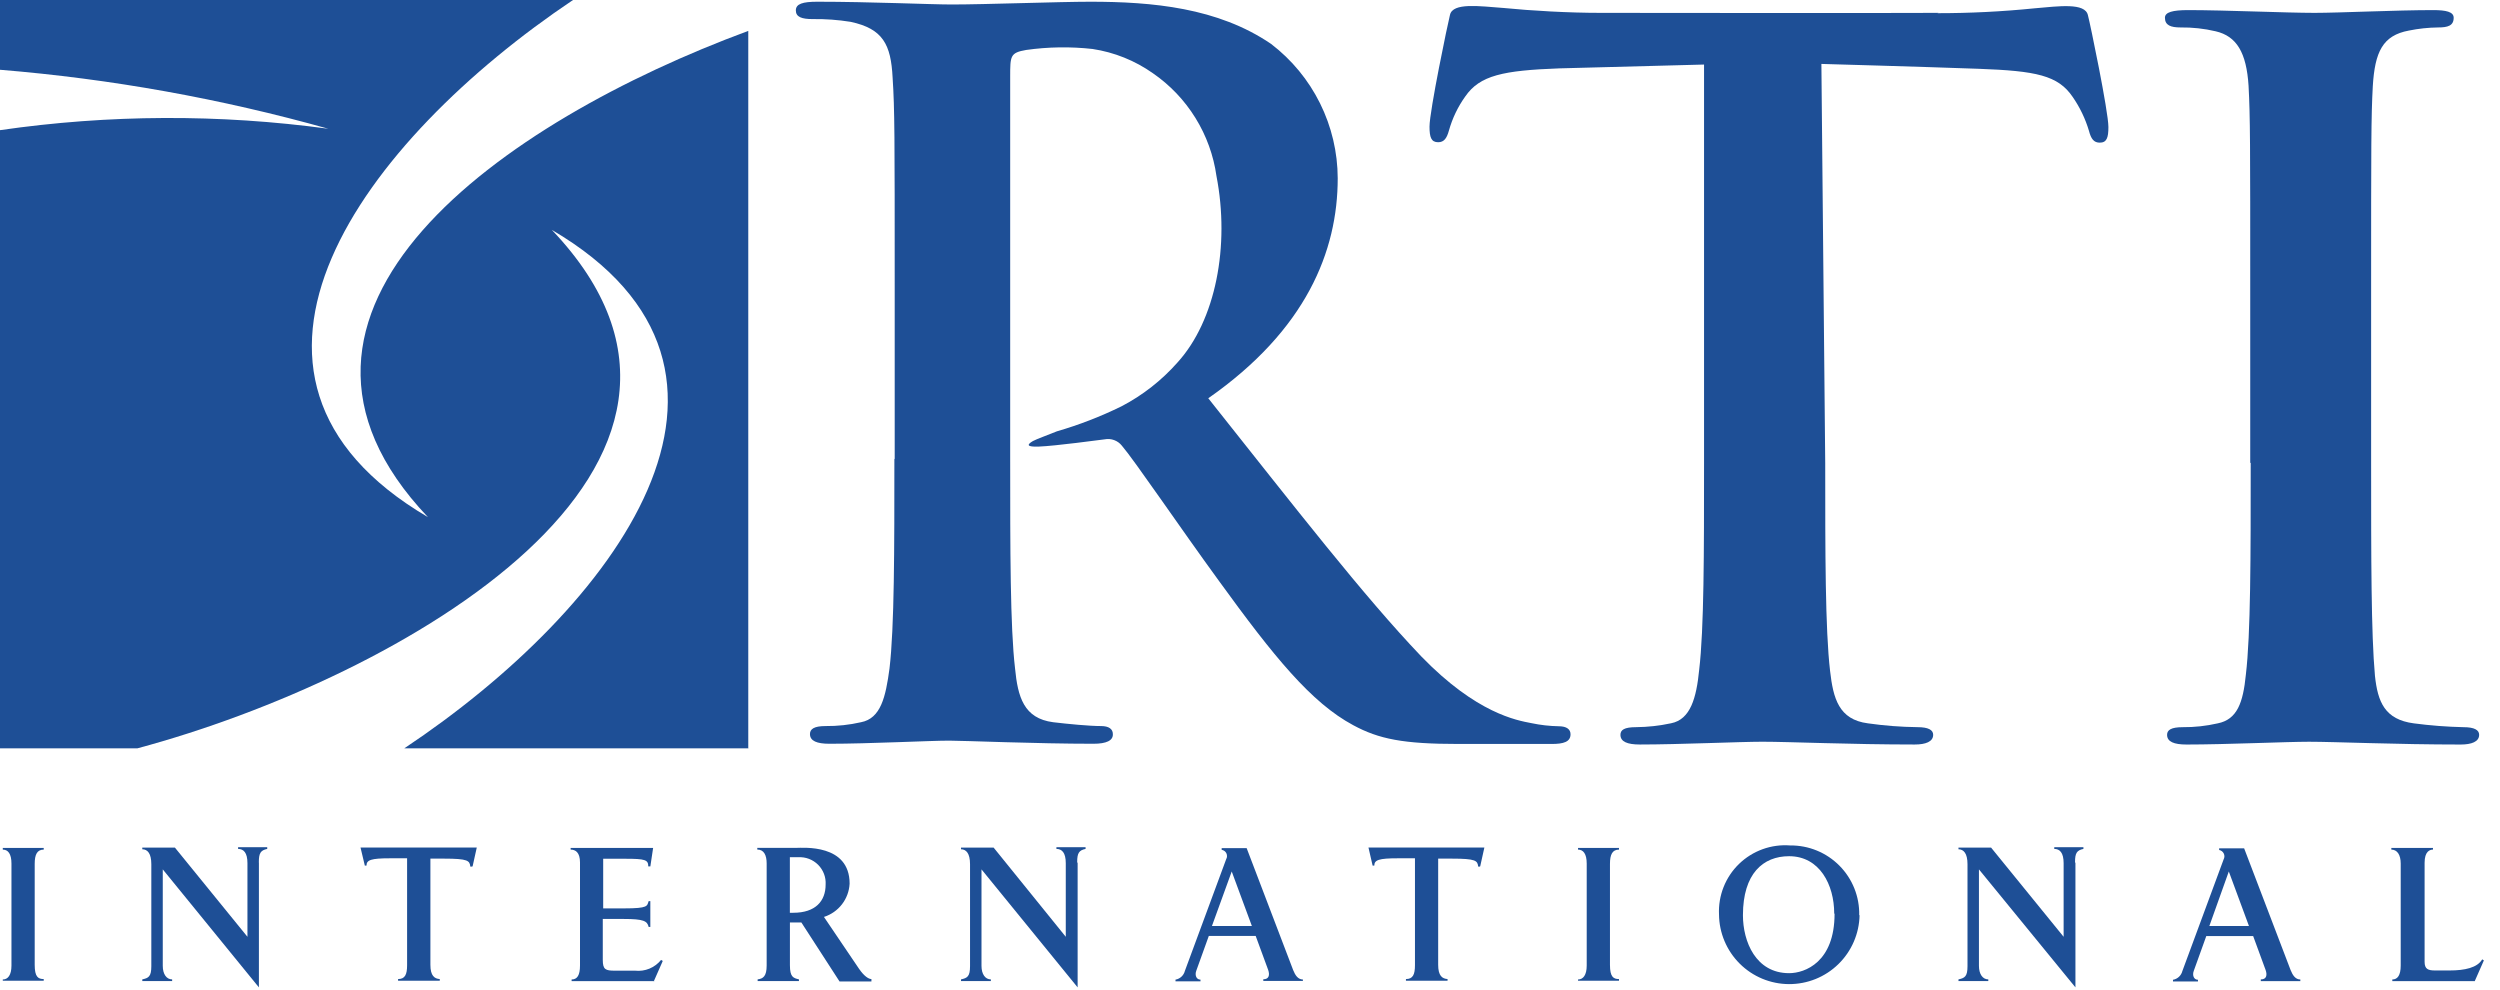
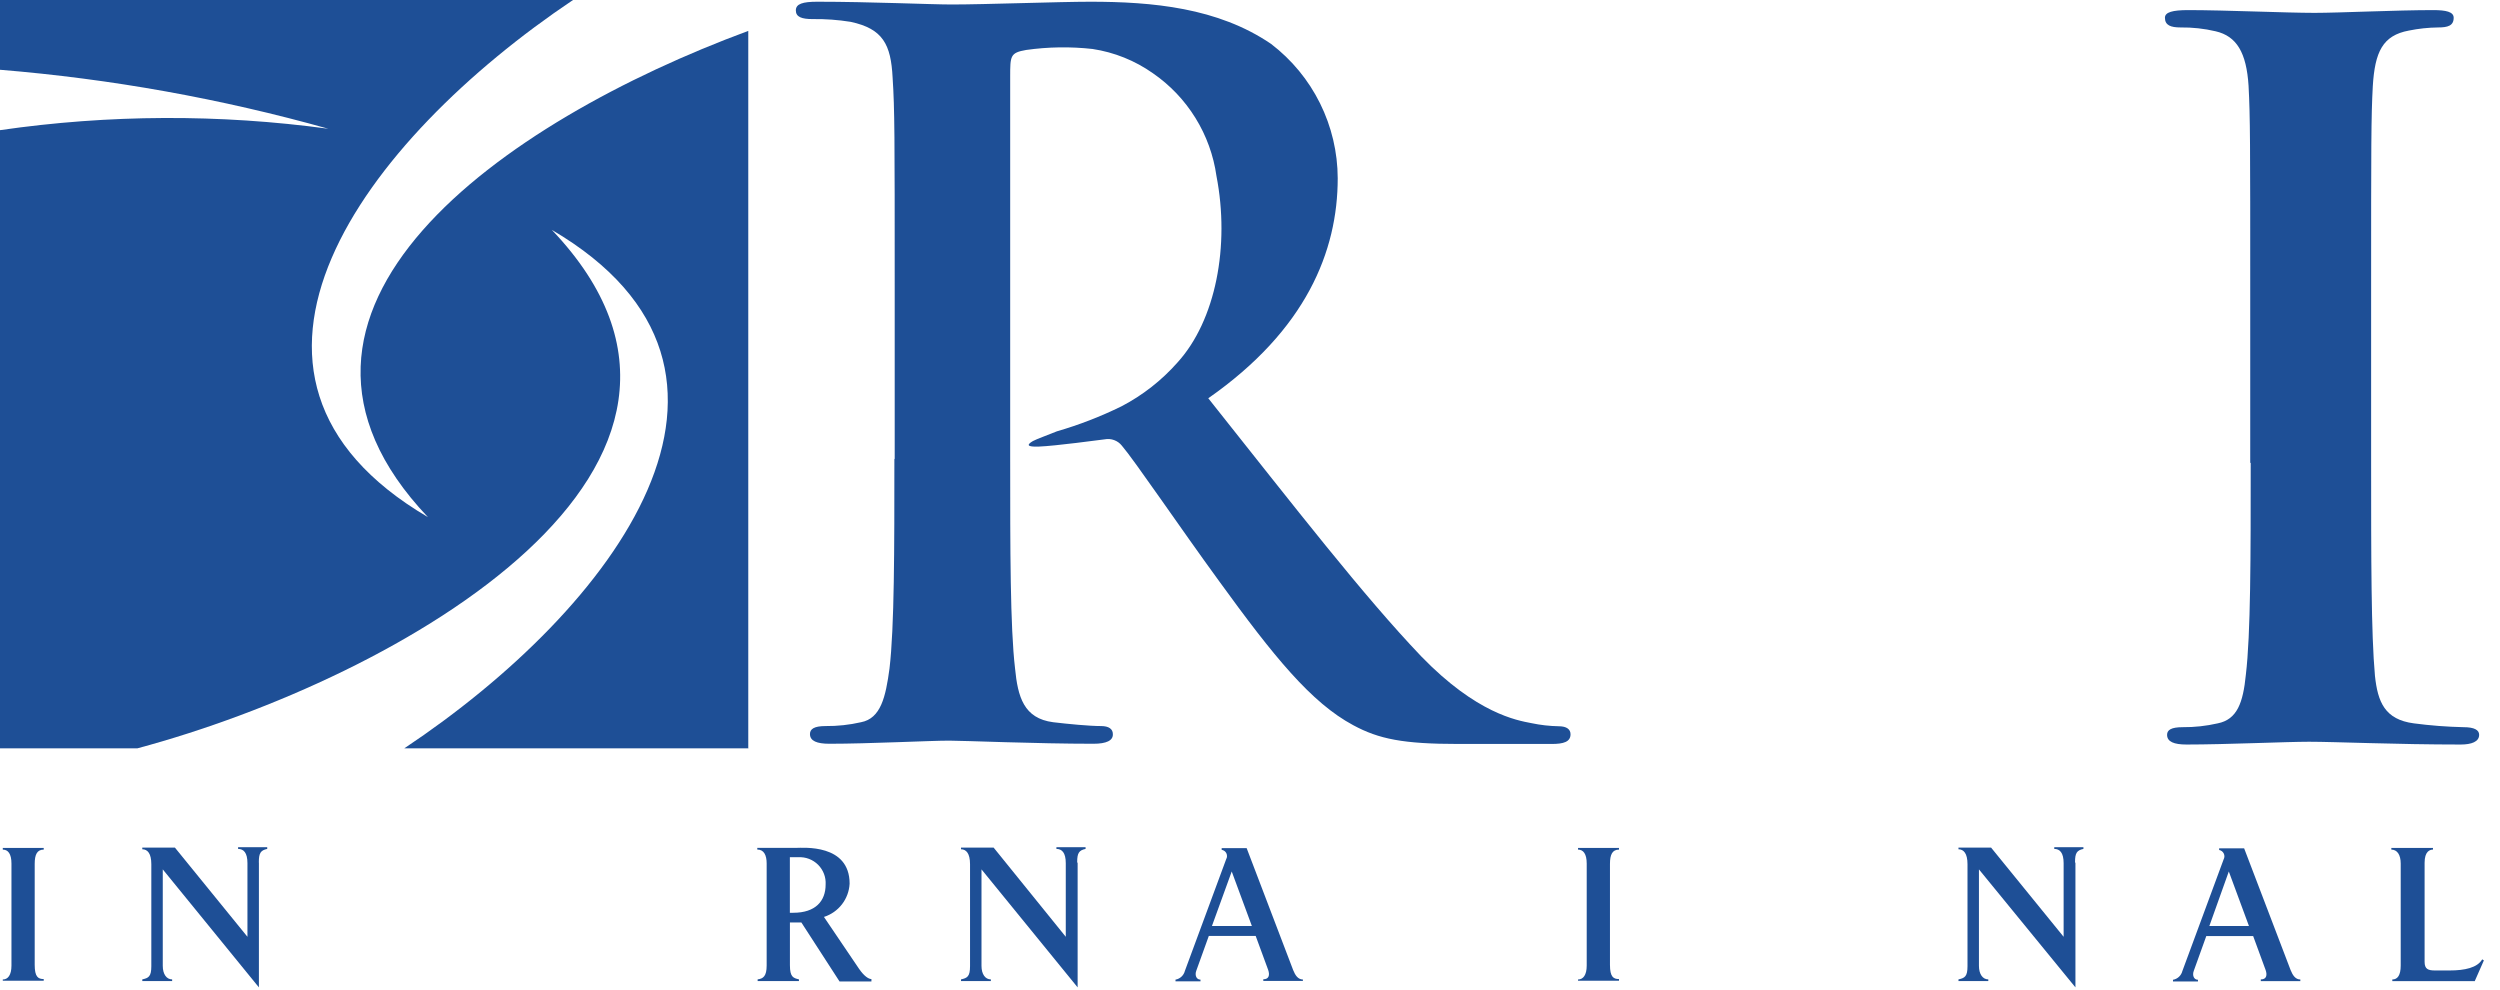
<svg xmlns="http://www.w3.org/2000/svg" width="149" height="59" viewBox="0 0 149 59" fill="none">
  <g clip-path="url(#clip0_1_2)">
    <path d="M44.576 44.6H24.098C36.612 36.264 47.306 22.157 32.889 13.7C46.252 27.738 23.77 40.418 8.191 44.6H0V7.757C6.488 6.819 13.075 6.791 19.57 7.674C13.174 5.878 6.621 4.701 0 4.158V0H34.151C21.698 8.357 11.129 22.381 25.505 30.821C13.797 18.492 29.993 7.24 44.597 1.841V44.617L44.576 44.6Z" fill="#1E4F96" />
    <path d="M134.142 27.594C134.142 33.2 134.142 37.794 133.853 40.212C133.687 41.887 133.335 42.88 132.177 43.112C131.492 43.269 130.792 43.346 130.089 43.34C129.406 43.34 129.158 43.505 129.158 43.795C129.158 44.209 129.571 44.374 130.317 44.374C132.633 44.374 136.273 44.208 137.617 44.208C139.169 44.208 142.831 44.374 146.657 44.374C147.299 44.374 147.757 44.208 147.757 43.795C147.757 43.505 147.467 43.34 146.826 43.34C145.835 43.318 144.846 43.242 143.864 43.112C142.126 42.884 141.713 41.83 141.547 40.278C141.319 37.778 141.319 33.204 141.319 27.598V17.398C141.319 8.607 141.319 6.973 141.419 5.132C141.543 3.105 141.998 2.112 143.57 1.822C144.142 1.705 144.724 1.643 145.308 1.636C145.887 1.636 146.239 1.536 146.239 1.057C146.239 0.705 145.784 0.602 145.019 0.602C142.826 0.602 139.413 0.767 137.945 0.767C136.269 0.767 132.607 0.602 130.416 0.602C129.485 0.602 129.03 0.726 129.03 1.057C129.03 1.512 129.382 1.636 129.961 1.636C130.664 1.627 131.365 1.703 132.049 1.864C133.311 2.154 133.89 3.146 134.014 5.112C134.114 6.974 134.114 8.587 134.114 17.378V27.578L134.142 27.594Z" fill="#1E4F96" />
    <path d="M0.166 58.477V58.377C0.476 58.377 0.683 58.108 0.683 57.55V51.464C0.683 50.885 0.476 50.637 0.166 50.637V50.537H2.606V50.637C2.213 50.637 2.068 50.927 2.068 51.485V57.504C2.068 58.228 2.275 58.352 2.606 58.352V58.452H0.166V58.477Z" fill="#1E4F96" />
    <path d="M15.431 51.443V58.848L9.701 51.815V57.565C9.701 58.065 9.929 58.372 10.26 58.372V58.472H8.481V58.372C8.853 58.289 9.019 58.207 9.019 57.586V51.506C9.019 50.865 8.791 50.617 8.481 50.617V50.517H10.425L14.748 55.833V51.443C14.748 50.823 14.52 50.595 14.19 50.595V50.495H15.927V50.595C15.534 50.678 15.427 50.843 15.427 51.381L15.431 51.443Z" fill="#1E4F96" />
-     <path d="M28.131 51.65H28.031C27.99 51.298 27.907 51.174 26.459 51.174H25.652V57.504C25.652 58.166 25.9 58.331 26.21 58.352V58.452H23.725V58.352C24.139 58.352 24.263 58.083 24.263 57.525V51.154H23.25C22.112 51.154 21.843 51.254 21.843 51.588H21.743L21.487 50.513H28.416L28.168 51.63L28.131 51.65Z" fill="#1E4F96" />
-     <path d="M39.011 58.477H34.068V58.377C34.399 58.377 34.568 58.129 34.568 57.55V51.402C34.568 50.802 34.299 50.637 34.01 50.637V50.537H38.926L38.761 51.637H38.637C38.637 51.244 38.451 51.182 37.272 51.182H35.95V54.14H37.191C38.66 54.14 38.556 53.995 38.66 53.706H38.76V55.246H38.66C38.577 54.894 38.37 54.77 37.171 54.77H35.926V57.211C35.926 57.79 36.092 57.852 36.65 57.852H37.85C38.142 57.884 38.436 57.842 38.708 57.73C38.978 57.618 39.217 57.439 39.401 57.211L39.501 57.273L38.963 58.493L39.011 58.477Z" fill="#1E4F96" />
    <path d="M49.207 52.726C49.207 53.698 48.607 54.401 47.283 54.401H47.076V51.091H47.576C47.794 51.078 48.012 51.111 48.216 51.189C48.42 51.267 48.605 51.387 48.76 51.541C48.914 51.696 49.033 51.881 49.111 52.086C49.188 52.29 49.221 52.508 49.207 52.726ZM51.937 58.476V58.352C51.771 58.352 51.503 58.186 51.192 57.731L49.107 54.649C49.534 54.513 49.909 54.25 50.182 53.896C50.456 53.541 50.614 53.111 50.637 52.664C50.637 50.285 47.865 50.533 47.452 50.533H45.135V50.633C45.528 50.633 45.693 50.964 45.693 51.46V57.544C45.693 58.185 45.486 58.33 45.155 58.371V58.471H47.617V58.371C47.286 58.288 47.079 58.247 47.079 57.523V54.98H47.762L50.037 58.496H51.937V58.476Z" fill="#1E4F96" />
    <path d="M64.227 51.443V58.848L58.497 51.815V57.565C58.497 58.065 58.724 58.372 59.055 58.372V58.472H57.276V58.372C57.648 58.289 57.814 58.207 57.814 57.586V51.506C57.814 50.865 57.586 50.617 57.276 50.617V50.517H59.22L63.52 55.833V51.443C63.52 50.823 63.292 50.595 62.962 50.595V50.495H64.7V50.595C64.307 50.678 64.2 50.843 64.2 51.381L64.227 51.443Z" fill="#1E4F96" />
    <path d="M74.611 55.188H72.232L73.411 51.94L74.611 55.188ZM77.652 58.477V58.377C77.362 58.377 77.197 58.129 77.073 57.819L74.301 50.55H72.811V50.65C72.871 50.659 72.929 50.683 72.978 50.719C73.027 50.755 73.066 50.803 73.093 50.858C73.119 50.913 73.132 50.974 73.13 51.035C73.128 51.096 73.111 51.155 73.08 51.208L70.618 57.869C70.585 58 70.514 58.118 70.415 58.21C70.316 58.302 70.193 58.363 70.06 58.386V58.486H71.549V58.386C71.301 58.386 71.197 58.117 71.301 57.848L72.046 55.78H74.838L75.583 57.807C75.683 58.097 75.645 58.365 75.293 58.365V58.465H77.651L77.652 58.477Z" fill="#1E4F96" />
-     <path d="M88.2 51.65H88.1C88.059 51.298 87.976 51.174 86.528 51.174H85.715V57.504C85.715 58.166 85.963 58.331 86.274 58.352V58.452H83.794V58.352C84.208 58.352 84.332 58.083 84.332 57.525V51.154H83.315C82.177 51.154 81.908 51.254 81.908 51.588H81.808L81.56 50.512H88.469L88.221 51.629L88.2 51.65Z" fill="#1E4F96" />
    <path d="M94.051 58.477V58.377C94.361 58.377 94.568 58.108 94.568 57.55V51.464C94.568 50.885 94.361 50.637 94.051 50.637V50.537H96.492V50.637C96.099 50.637 95.954 50.927 95.954 51.485V57.504C95.954 58.228 96.161 58.352 96.492 58.352V58.452H94.051V58.477Z" fill="#1E4F96" />
-     <path d="M109.34 54.464C109.34 57.339 107.582 58.001 106.63 58.001C104.644 58.001 103.879 56.119 103.879 54.547C103.879 52.065 105.079 51.03 106.63 51.03C108.45 51.03 109.319 52.73 109.319 54.443L109.34 54.464ZM110.809 54.547C110.821 54.001 110.723 53.459 110.521 52.952C110.319 52.445 110.016 51.983 109.632 51.596C109.248 51.208 108.79 50.901 108.285 50.694C107.78 50.486 107.239 50.383 106.693 50.389C106.136 50.346 105.576 50.422 105.051 50.612C104.525 50.803 104.046 51.102 103.645 51.491C103.244 51.88 102.931 52.35 102.725 52.87C102.52 53.39 102.427 53.947 102.453 54.505C102.464 55.605 102.907 56.657 103.687 57.433C104.467 58.21 105.521 58.648 106.621 58.653C107.722 58.658 108.78 58.231 109.567 57.462C110.355 56.694 110.808 55.646 110.83 54.546L110.809 54.547Z" fill="#1E4F96" />
    <path d="M123.696 51.443V58.848L117.945 51.815V57.565C117.945 58.065 118.173 58.372 118.503 58.372V58.472H116.725V58.372C117.097 58.289 117.263 58.207 117.263 57.586V51.506C117.263 50.865 117.035 50.617 116.725 50.617V50.517H118.669L122.992 55.833V51.443C122.992 50.823 122.764 50.595 122.434 50.595V50.495H124.172V50.595C123.778 50.678 123.672 50.843 123.672 51.381L123.696 51.443Z" fill="#1E4F96" />
    <path d="M134.06 55.188H131.678L132.837 51.94L134.037 55.188H134.06ZM137.1 58.477V58.377C136.811 58.377 136.645 58.129 136.521 57.819L133.75 50.559H132.261V50.659C132.32 50.67 132.376 50.695 132.424 50.731C132.472 50.768 132.511 50.816 132.537 50.87C132.563 50.924 132.576 50.984 132.575 51.044C132.573 51.105 132.558 51.164 132.529 51.217L130.068 57.878C130.035 58.009 129.964 58.127 129.865 58.219C129.766 58.311 129.643 58.372 129.51 58.395V58.495H130.999V58.395C130.751 58.395 130.647 58.126 130.751 57.857L131.495 55.789H134.288L135.032 57.816C135.132 58.106 135.095 58.374 134.743 58.374V58.474H137.101L137.1 58.477Z" fill="#1E4F96" />
    <path d="M147.505 58.477H142.582V58.377C142.892 58.377 143.082 58.129 143.082 57.55V51.464C143.082 50.947 142.874 50.637 142.524 50.637V50.537H145.006V50.637C144.819 50.637 144.506 50.737 144.506 51.423V57.323C144.506 57.757 144.713 57.84 145.127 57.84H145.995C146.905 57.84 147.65 57.675 147.939 57.178L148.039 57.24L147.502 58.46L147.505 58.477Z" fill="#1E4F96" />
    <path d="M53.305 27.366C53.305 32.744 53.305 37.377 53.015 39.839C52.787 41.539 52.498 42.818 51.315 43.045C50.623 43.203 49.915 43.28 49.205 43.273C48.505 43.273 48.274 43.459 48.274 43.749C48.274 44.163 48.688 44.328 49.432 44.328C51.769 44.328 55.451 44.142 56.568 44.142C57.437 44.142 61.781 44.328 65.168 44.328C65.933 44.328 66.347 44.142 66.326 43.749C66.326 43.459 66.098 43.273 65.626 43.273C64.926 43.273 63.64 43.149 62.772 43.045C61.014 42.817 60.662 41.535 60.497 39.839C60.207 37.377 60.207 32.765 60.207 27.325V4.571C60.207 3.33 60.207 3.144 61.158 2.978C62.47 2.792 63.799 2.773 65.116 2.919C66.412 3.115 67.645 3.611 68.716 4.367C69.736 5.071 70.599 5.978 71.25 7.032C71.902 8.086 72.328 9.263 72.501 10.49C73.308 14.648 72.46 19.09 70.184 21.598C69.239 22.67 68.104 23.558 66.836 24.219C65.599 24.826 64.312 25.324 62.989 25.708C62.489 25.915 61.789 26.163 61.562 26.287C61.169 26.515 61.21 26.639 61.893 26.618C62.927 26.577 65.493 26.225 65.844 26.184C66.031 26.148 66.224 26.164 66.403 26.23C66.581 26.295 66.739 26.408 66.858 26.556C67.623 27.445 70.312 31.417 72.65 34.623C75.918 39.132 78.15 41.883 80.655 43.223C82.186 44.05 83.634 44.34 86.923 44.34H92.487C93.187 44.34 93.604 44.216 93.604 43.761C93.604 43.471 93.376 43.285 92.904 43.285C92.355 43.275 91.808 43.213 91.27 43.099C90.401 42.933 88.002 42.52 84.713 39.127C81.259 35.507 77.225 30.295 72.013 23.737C77.846 19.662 79.728 14.967 79.728 10.623C79.723 9.074 79.363 7.546 78.674 6.158C77.986 4.77 76.988 3.559 75.757 2.618C72.584 0.455 68.674 0.103 64.972 0.103C63.152 0.103 58.705 0.268 56.719 0.268C55.499 0.268 51.819 0.103 48.714 0.103C47.845 0.103 47.432 0.227 47.432 0.62C47.432 1.013 47.784 1.137 48.425 1.137C49.187 1.126 49.948 1.181 50.7 1.302C52.624 1.716 53.1 2.647 53.2 4.632C53.324 6.514 53.324 8.148 53.324 17.043V27.343L53.305 27.366Z" fill="#1E4F96" />
-     <path d="M115.464 0.786C117.398 0.787 119.331 0.691 121.256 0.496C122.704 0.372 124.277 0.144 124.441 0.91C124.565 1.365 125.661 6.64 125.661 7.571C125.661 8.212 125.561 8.502 125.144 8.502C124.792 8.502 124.626 8.274 124.503 7.802C124.288 7.079 123.96 6.395 123.53 5.775C122.662 4.493 121.358 4.224 117.925 4.1C114.492 3.976 108.555 3.81 108.555 3.81L108.783 27.598C108.783 32.935 108.783 37.506 109.073 39.988C109.259 41.622 109.59 42.888 111.328 43.111C112.308 43.251 113.296 43.327 114.286 43.339C114.927 43.339 115.217 43.504 115.217 43.794C115.217 44.208 114.762 44.373 114.117 44.373C110.29 44.373 106.65 44.207 105.036 44.207C103.712 44.207 100.051 44.373 97.736 44.373C96.991 44.373 96.578 44.207 96.578 43.794C96.578 43.504 96.806 43.339 97.509 43.339C98.211 43.333 98.91 43.255 99.596 43.107C100.754 42.879 101.106 41.597 101.271 39.921C101.561 37.48 101.561 32.909 101.561 27.593V3.847L92.935 4.075C89.584 4.199 88.198 4.489 87.329 5.75C86.89 6.364 86.561 7.05 86.357 7.777C86.233 8.232 86.067 8.477 85.716 8.477C85.302 8.477 85.199 8.187 85.199 7.546C85.199 6.615 86.299 1.341 86.419 0.885C86.587 0.144 88.159 0.367 89.607 0.475C91.283 0.641 93.475 0.767 95.396 0.767C95.396 0.767 113.247 0.788 115.543 0.767L115.464 0.786Z" fill="#1E4F96" />
  </g>
  <defs>
    <clipPath id="clip0_1_2">
      <rect width="148.042" height="58.849" fill="white" />
    </clipPath>
  </defs>
</svg>